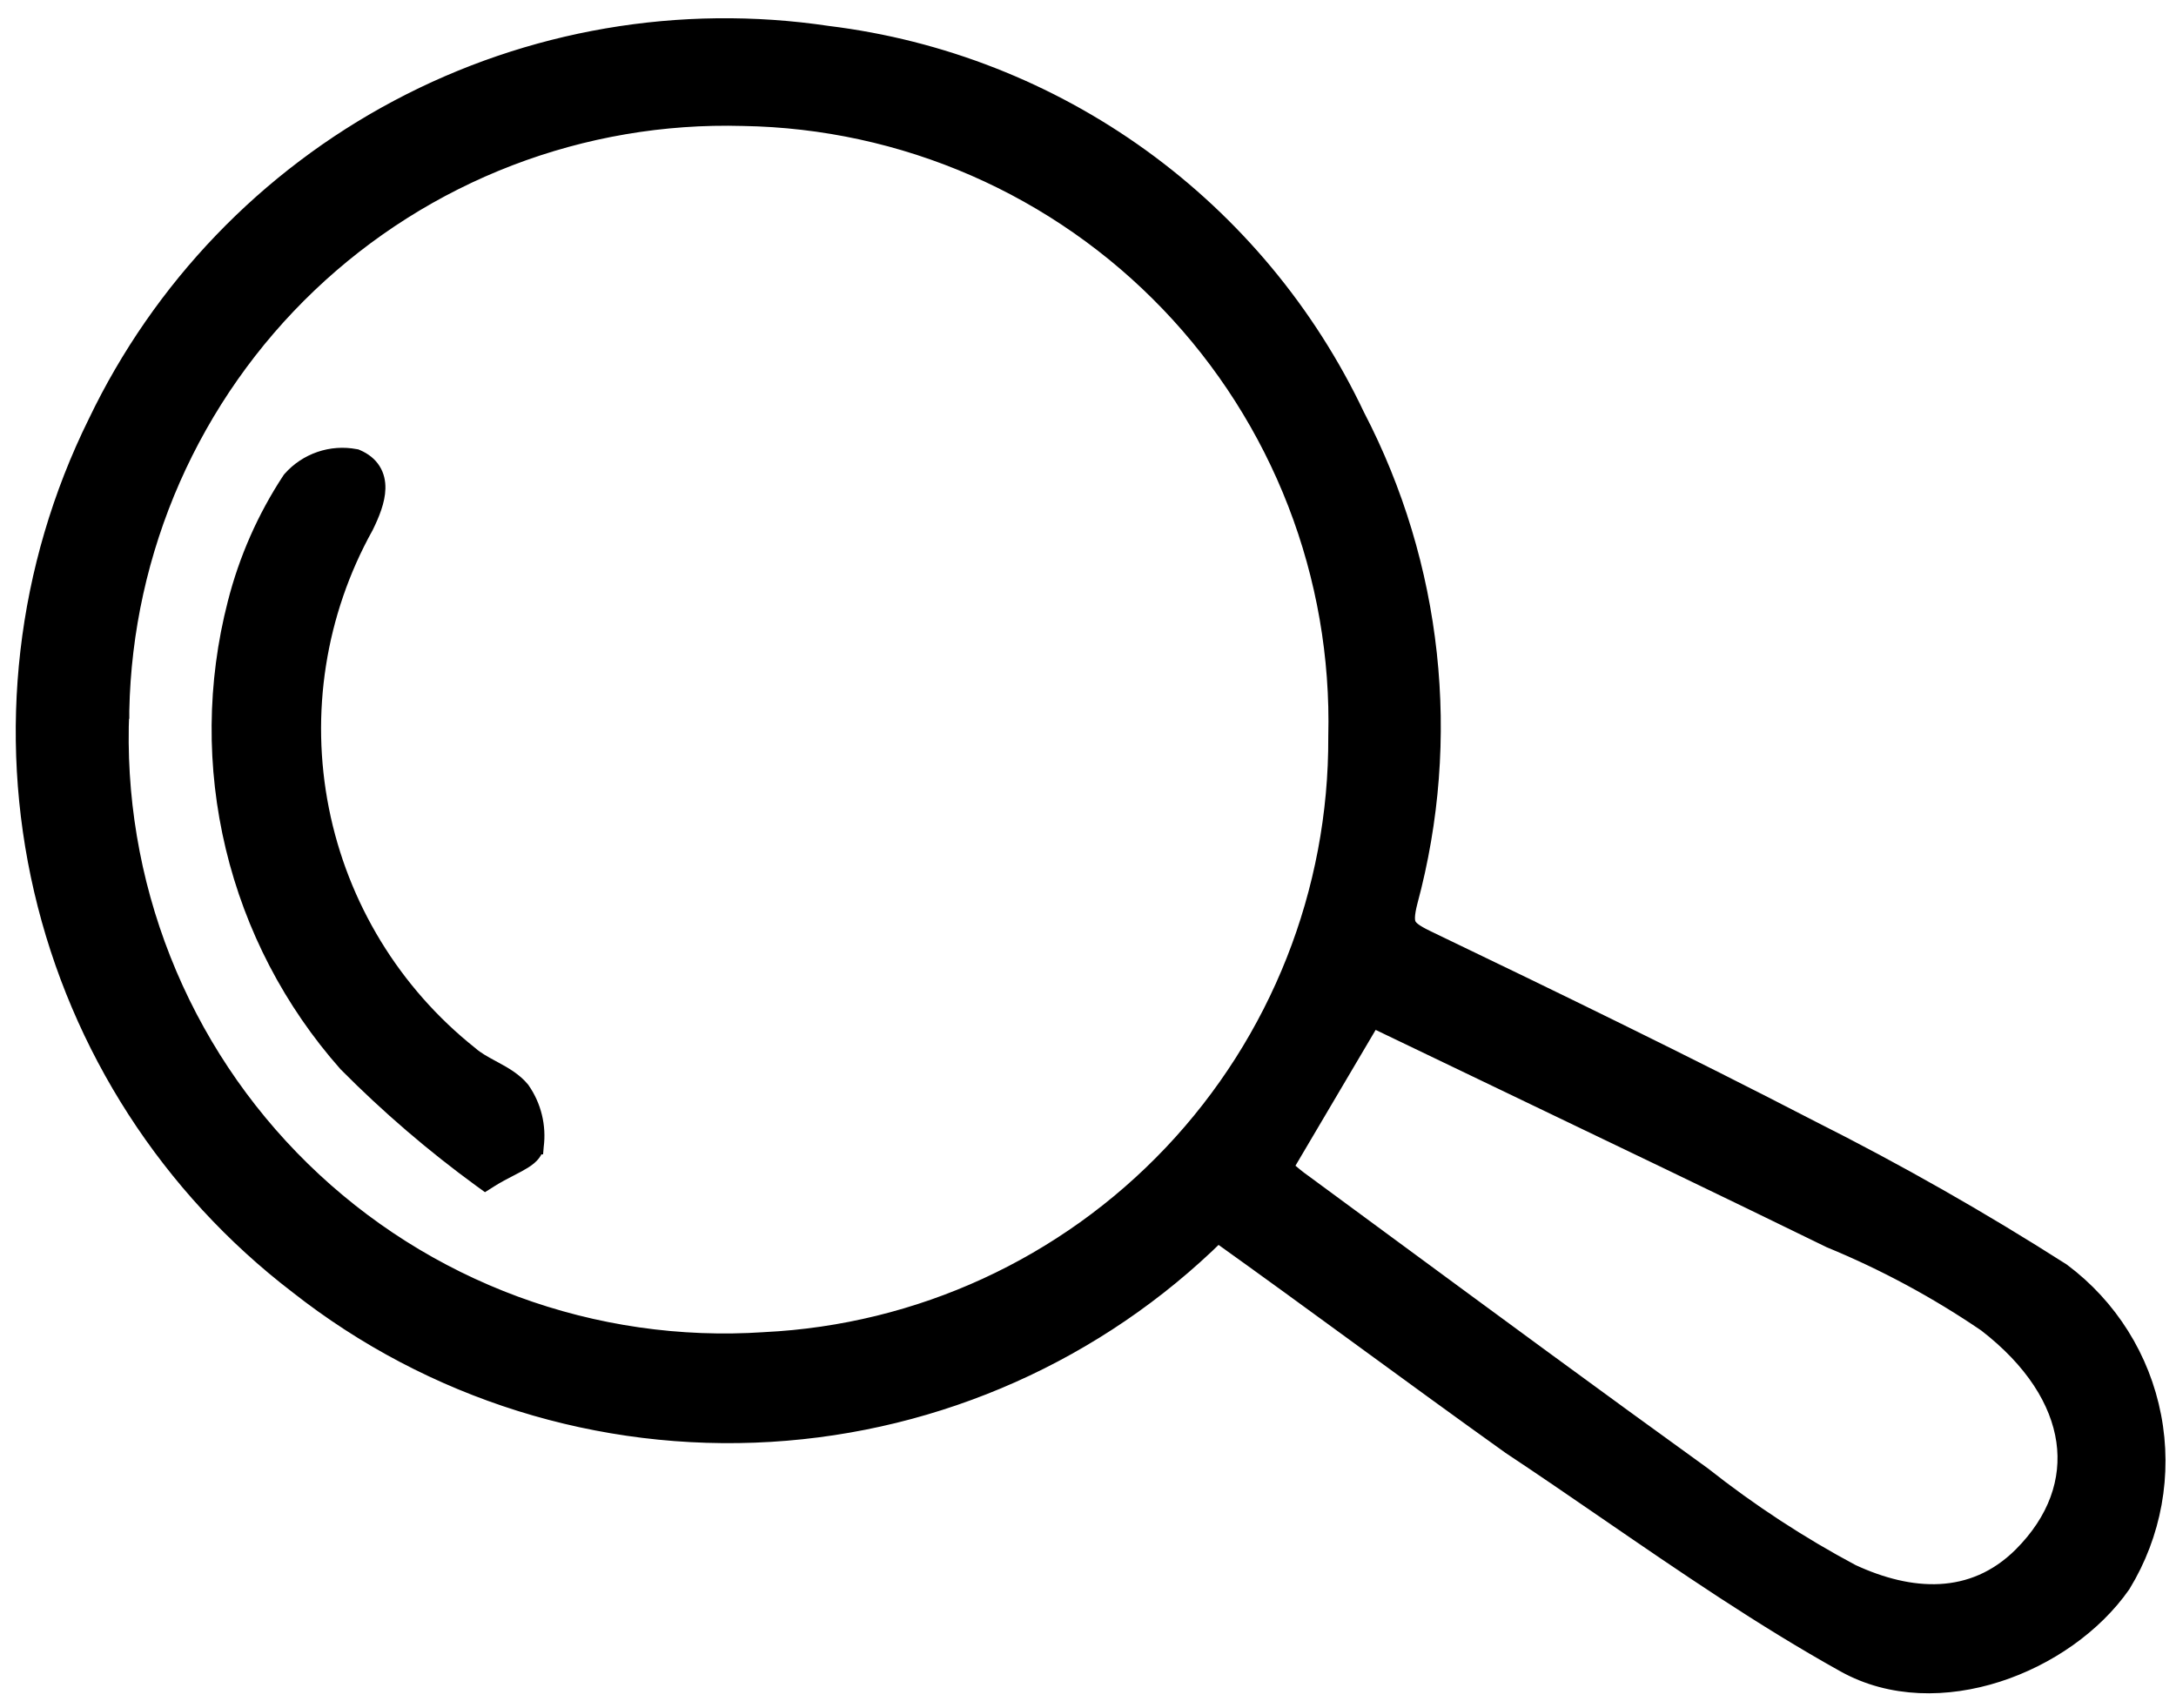
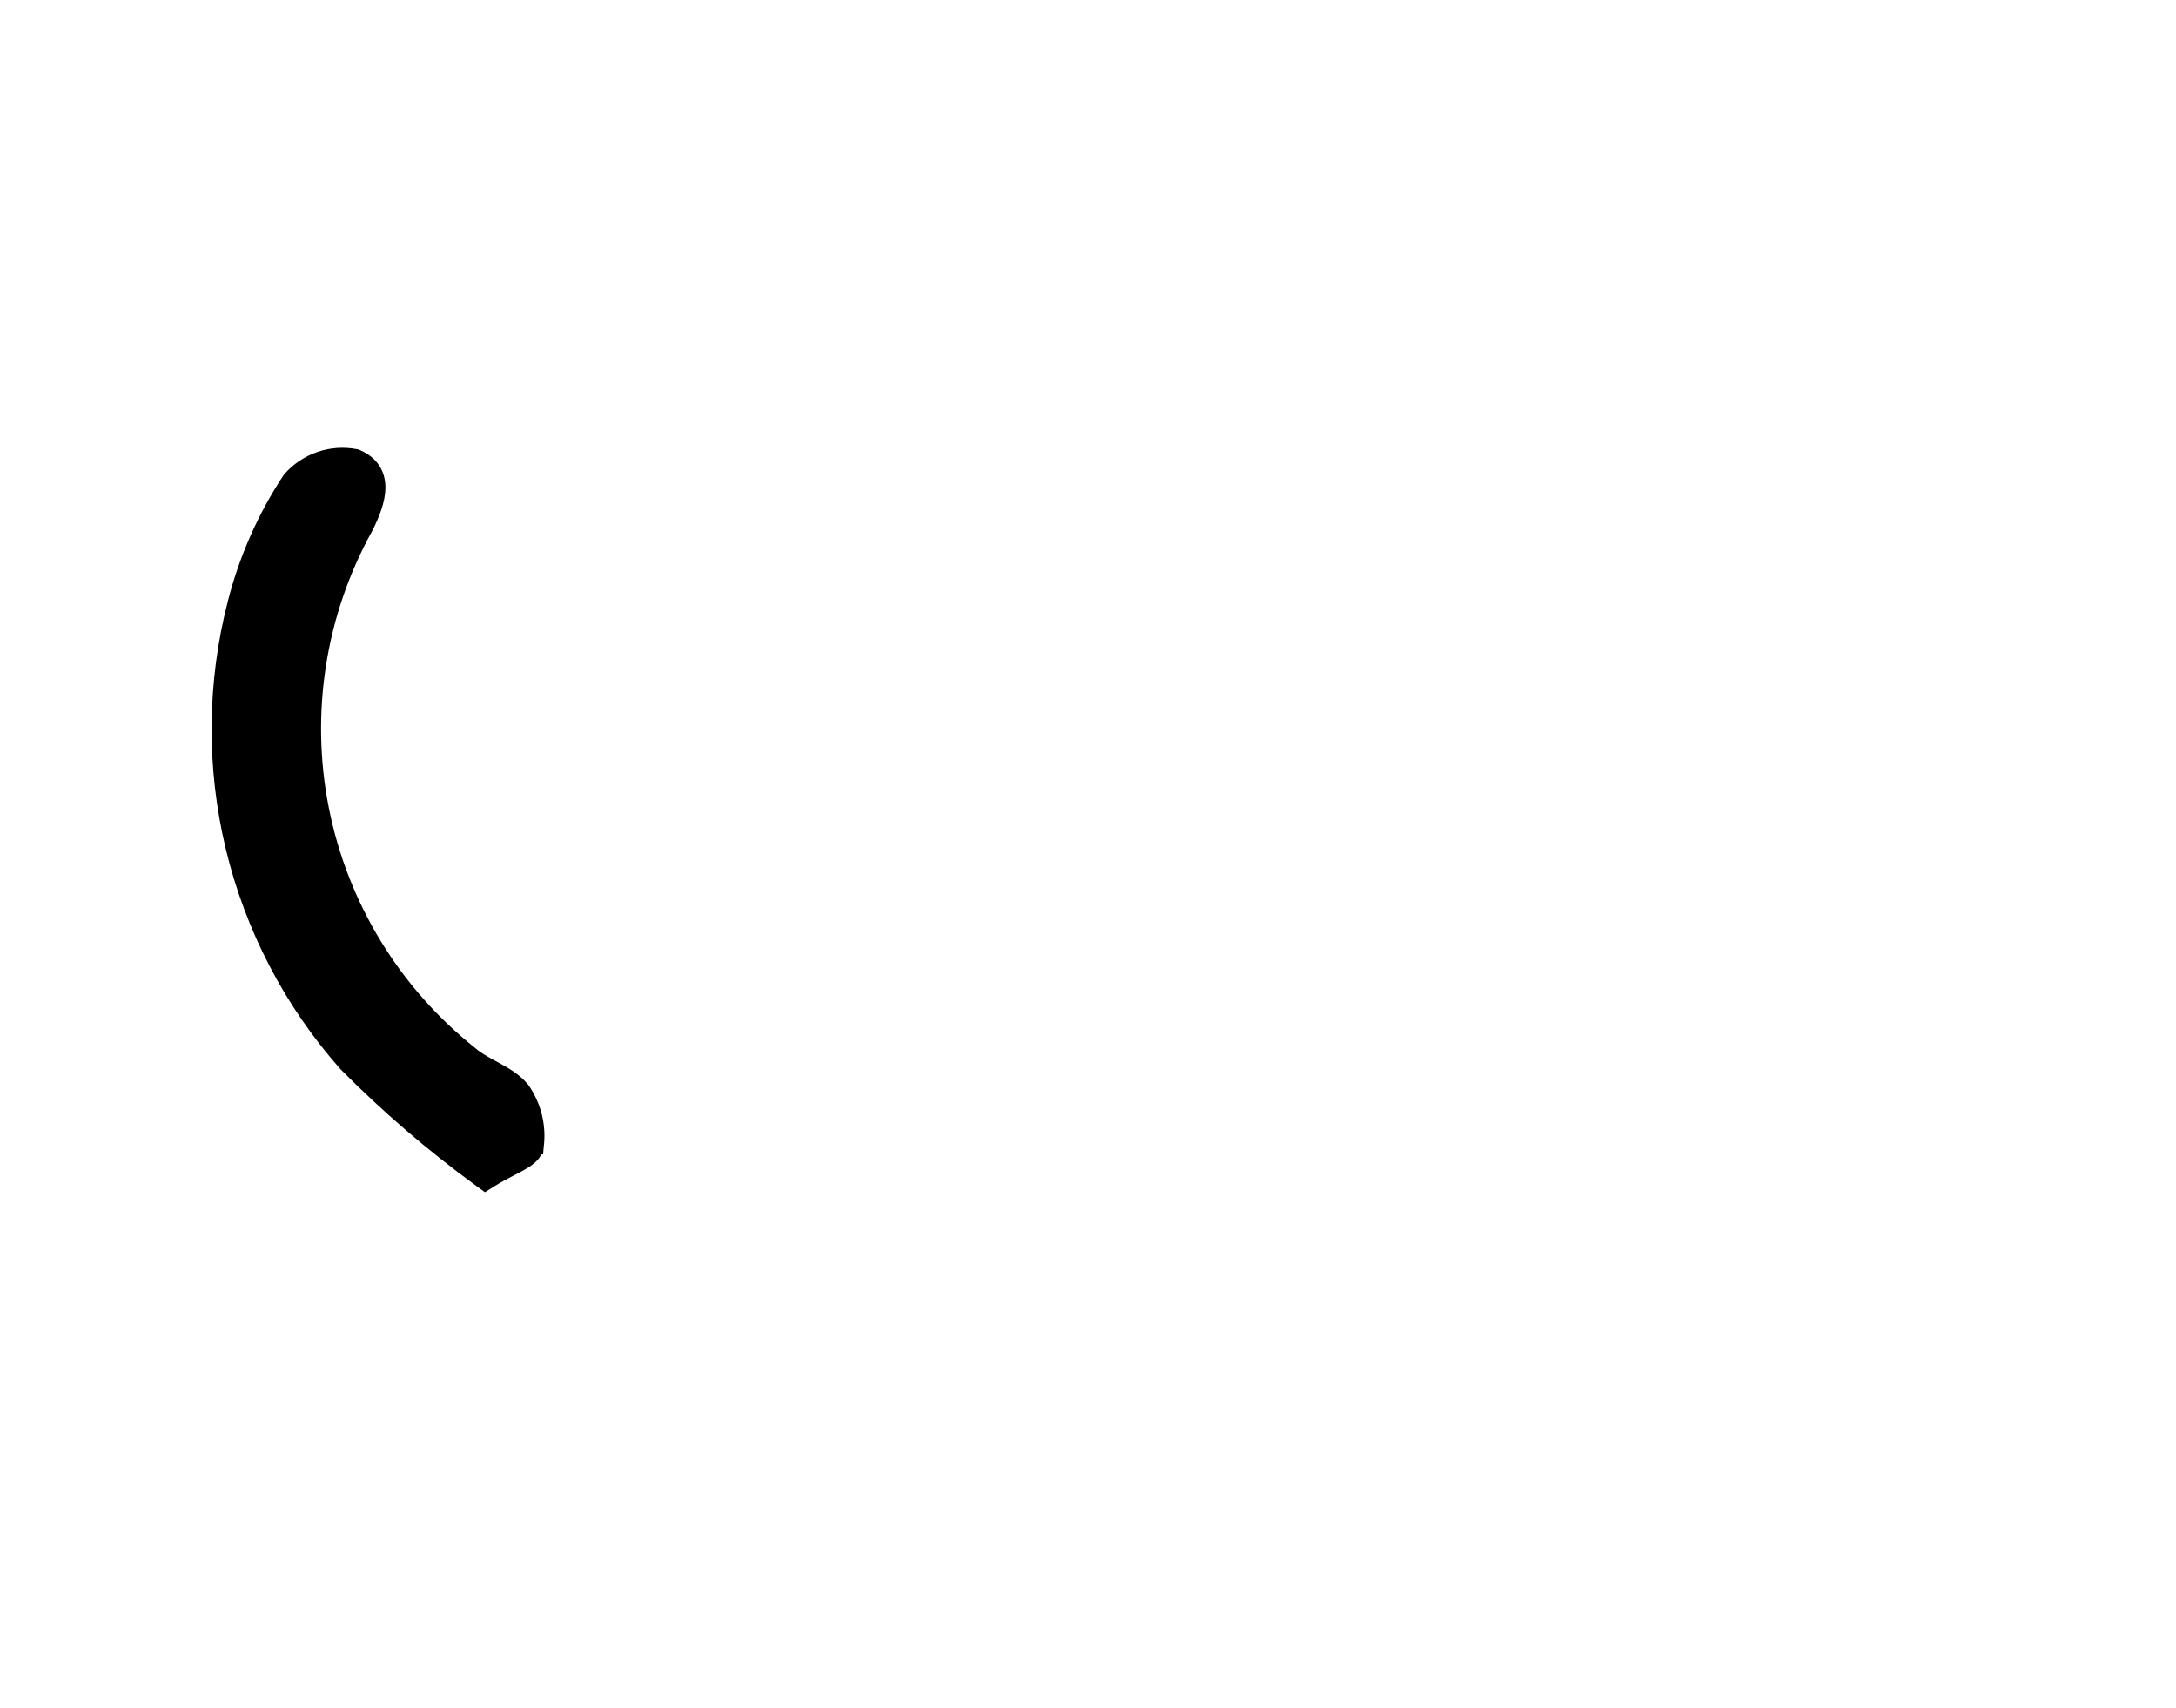
<svg xmlns="http://www.w3.org/2000/svg" width="93" height="73" viewBox="0 0 93 73" fill="none">
-   <path d="M88.144 54.317L88.134 54.31L88.123 54.303C84.662 52.094 81.09 50.064 77.422 48.219C71.988 45.408 66.493 42.737 60.971 40.084C60.469 39.841 60.275 39.685 60.194 39.52C60.115 39.358 60.104 39.104 60.251 38.533C62.126 31.573 61.32 24.161 57.993 17.766C55.905 13.359 52.738 9.552 48.785 6.698C44.831 3.844 40.221 2.036 35.381 1.443C29.078 0.502 22.639 1.607 17.01 4.595C11.379 7.583 6.854 12.298 4.099 18.048C1.037 24.242 0.22 31.308 1.788 38.038C3.356 44.768 7.212 50.745 12.697 54.946C18.437 59.465 25.636 61.718 32.927 61.278C40.124 60.844 46.916 57.816 52.049 52.76C54.071 54.204 56.084 55.672 58.115 57.154L58.268 57.266C60.325 58.767 62.402 60.282 64.523 61.798L64.523 61.798L64.532 61.805C65.905 62.714 67.277 63.656 68.656 64.603C71.963 66.873 75.313 69.174 78.827 71.129C80.823 72.242 83.209 72.235 85.371 71.542C87.532 70.849 89.513 69.458 90.716 67.738L90.722 67.73L90.727 67.721C92.044 65.567 92.51 62.998 92.031 60.518C91.554 58.039 90.167 55.827 88.144 54.317ZM5.188 30.377L5.189 30.377L5.189 30.369C5.258 26.957 6.002 23.593 7.377 20.47C8.753 17.347 10.732 14.527 13.202 12.173C15.672 9.819 18.584 7.977 21.768 6.754C24.953 5.531 28.348 4.95 31.759 5.046L31.762 5.046C35.166 5.102 38.524 5.831 41.644 7.192C44.763 8.553 47.583 10.519 49.939 12.976C52.295 15.432 54.142 18.331 55.372 21.506C56.602 24.681 57.191 28.067 57.106 31.471L57.106 31.471L57.106 31.481C57.138 38.098 54.616 44.471 50.066 49.274C45.516 54.077 39.289 56.938 32.682 57.261L32.676 57.262C29.056 57.504 25.425 56.98 22.021 55.724C18.618 54.467 15.517 52.506 12.923 49.968C10.328 47.431 8.299 44.374 6.966 40.998C5.633 37.622 5.027 34.003 5.188 30.377ZM55.734 50.529L55.734 50.529L55.727 50.524C55.478 50.351 55.25 50.158 55.001 49.947C54.978 49.928 54.954 49.908 54.931 49.888L58.661 43.572C60.638 44.523 62.615 45.471 64.592 46.419C69.135 48.598 73.674 50.774 78.192 52.981L78.201 52.986L78.211 52.99C80.55 53.953 82.784 55.157 84.874 56.582C86.878 58.127 87.974 59.873 88.22 61.572C88.464 63.263 87.874 64.964 86.386 66.453C84.298 68.527 81.636 68.329 79.156 67.181C76.921 65.989 74.796 64.599 72.808 63.029L72.802 63.024L72.796 63.02C68.22 59.72 63.684 56.38 59.146 53.04C58.009 52.203 56.872 51.366 55.734 50.529Z" fill="black" stroke="black" stroke-width="0.674" />
  <path d="M20.555 50.404L20.74 50.538L20.933 50.416C21.232 50.227 21.52 50.078 21.789 49.939C21.907 49.879 22.02 49.82 22.13 49.76C22.3 49.668 22.467 49.569 22.597 49.462C22.723 49.358 22.865 49.205 22.9 48.992L22.901 48.992L22.902 48.98C23.013 48.133 22.805 47.274 22.317 46.572L22.309 46.56L22.3 46.549C21.99 46.175 21.559 45.927 21.17 45.716C21.125 45.691 21.08 45.667 21.035 45.643C20.681 45.451 20.365 45.28 20.107 45.053L20.101 45.047L20.094 45.042C16.802 42.425 14.546 38.725 13.726 34.6C12.906 30.475 13.577 26.193 15.618 22.516L15.622 22.509L15.626 22.502C15.89 21.965 16.124 21.39 16.135 20.873C16.141 20.605 16.088 20.338 15.938 20.099C15.787 19.858 15.556 19.675 15.255 19.545L15.221 19.53L15.185 19.524C14.681 19.428 14.161 19.465 13.677 19.631C13.192 19.797 12.758 20.085 12.418 20.469L12.403 20.487L12.389 20.507C11.327 22.122 10.541 23.903 10.064 25.777C9.183 29.193 9.154 32.773 9.978 36.203C10.802 39.633 12.455 42.808 14.792 45.451L14.798 45.458L14.805 45.465C16.587 47.262 18.51 48.913 20.555 50.404Z" fill="black" stroke="black" stroke-width="0.674" />
</svg>